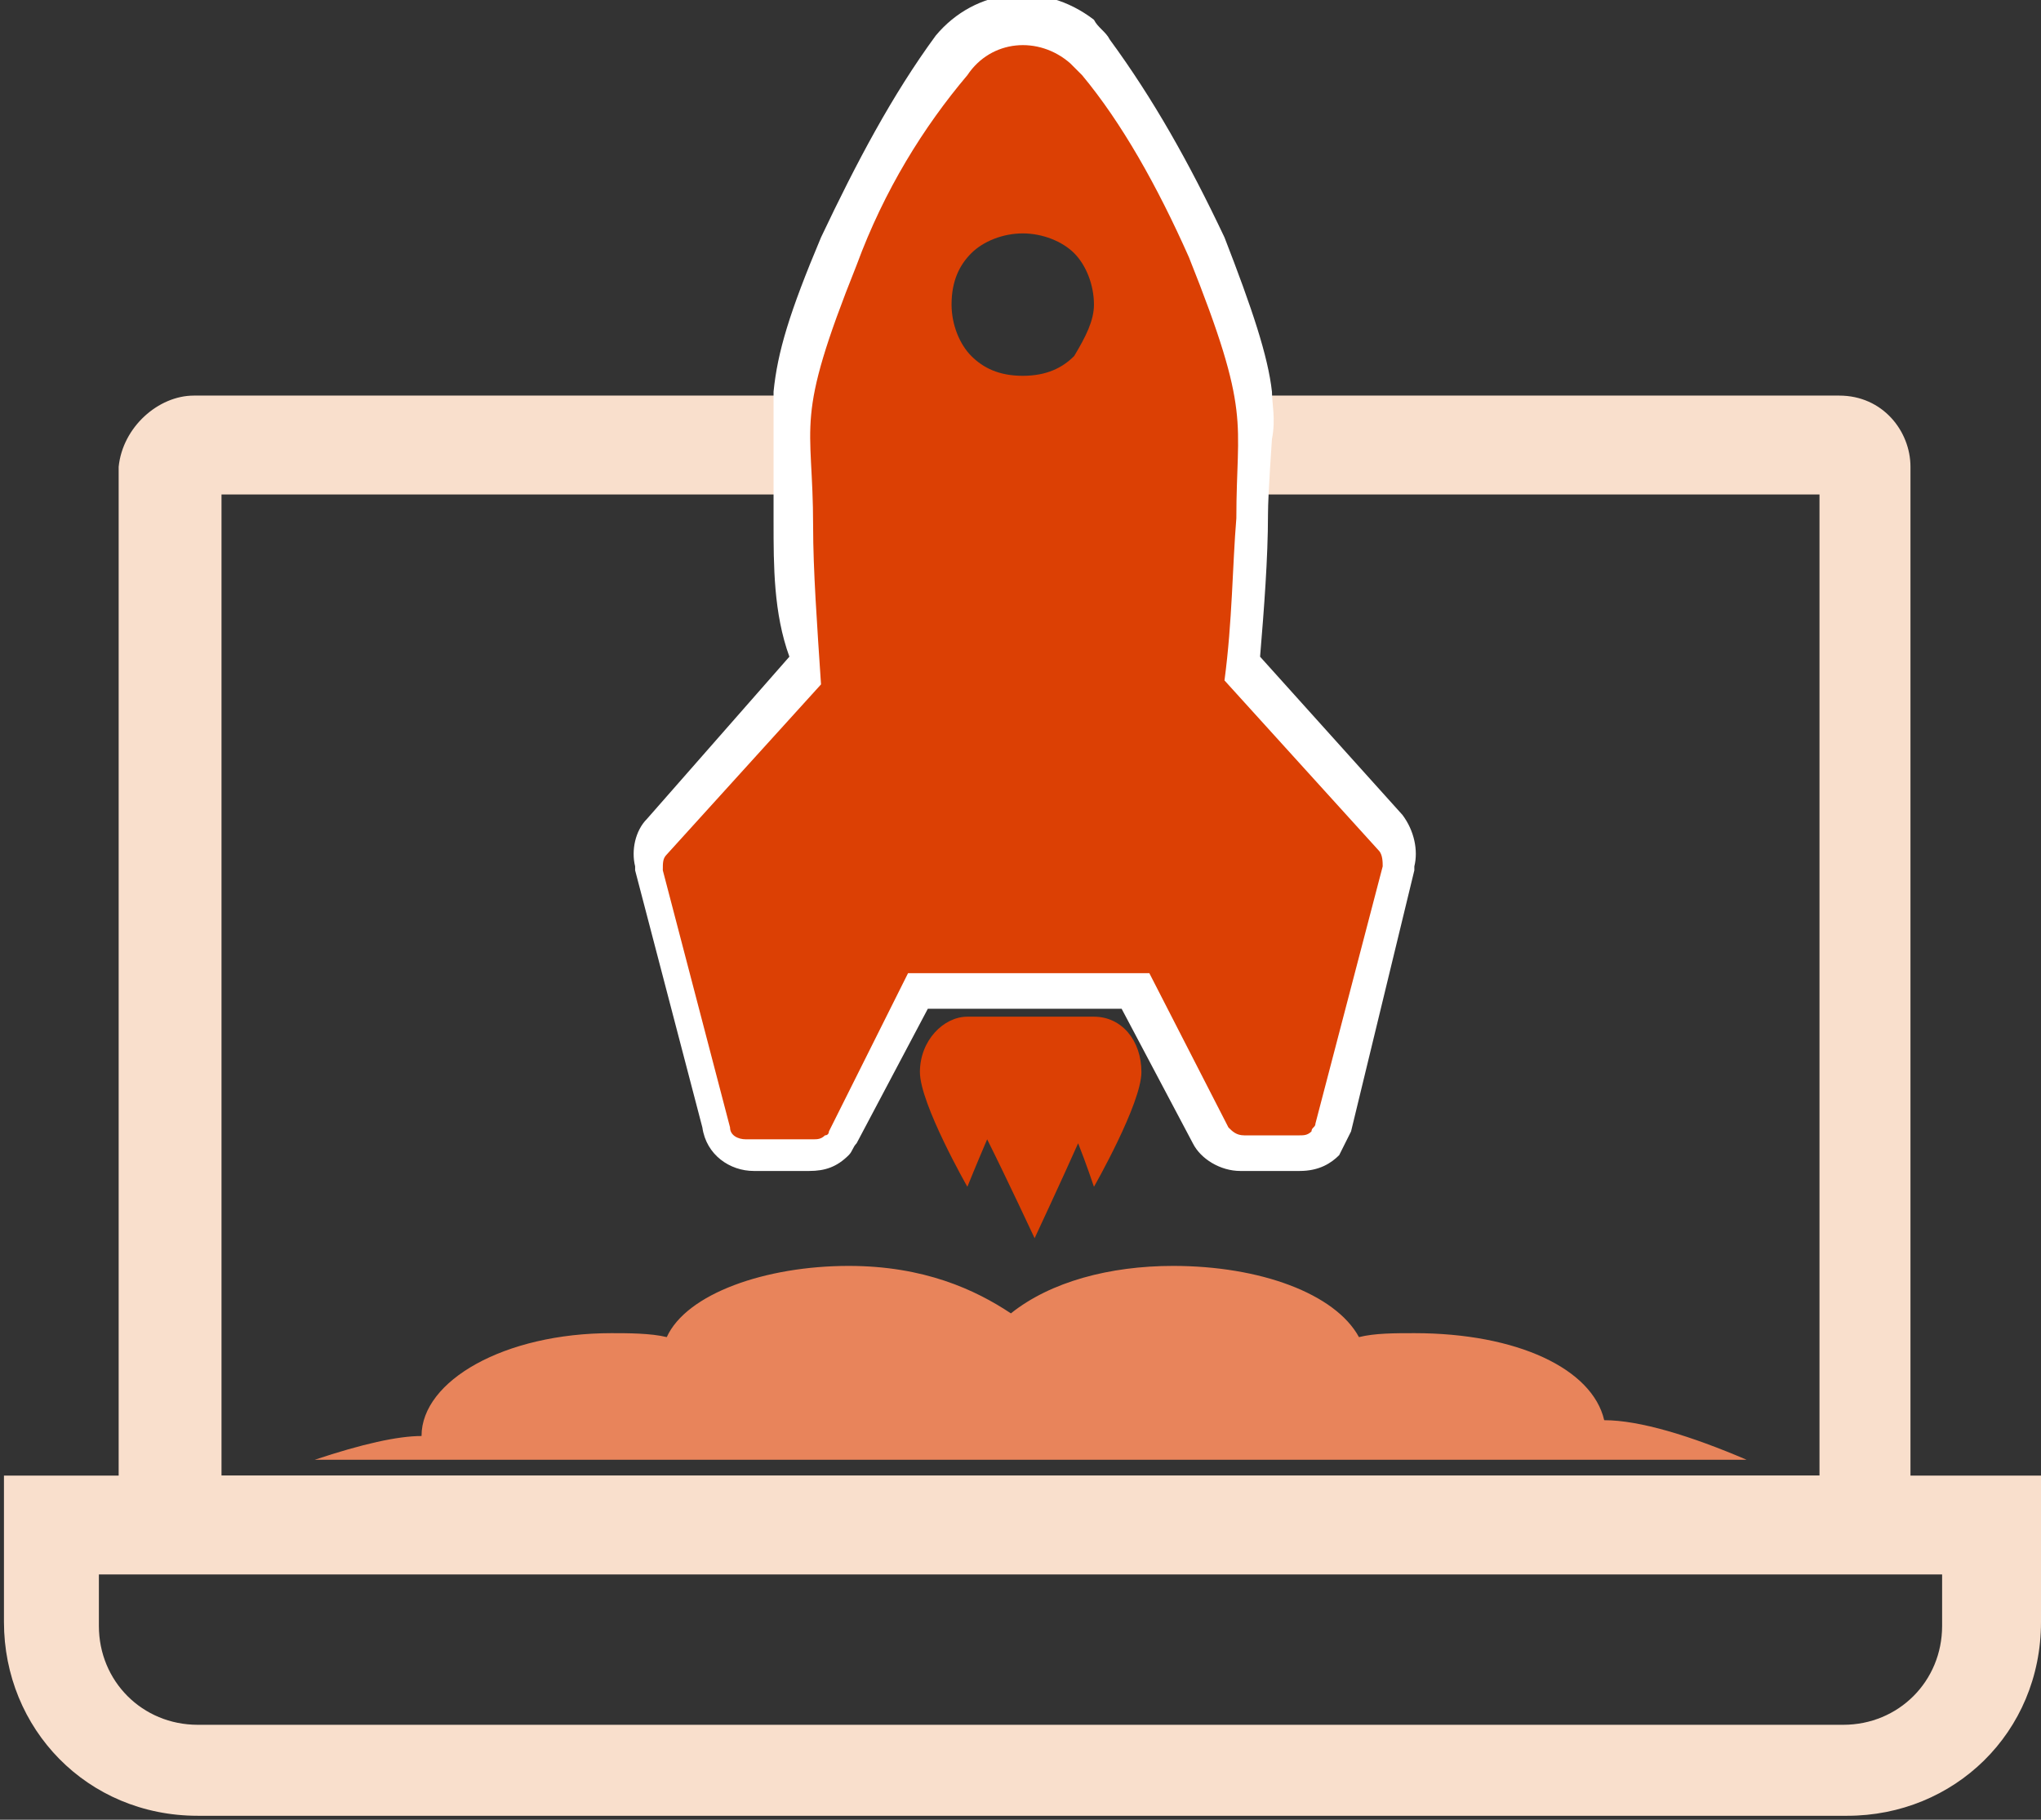
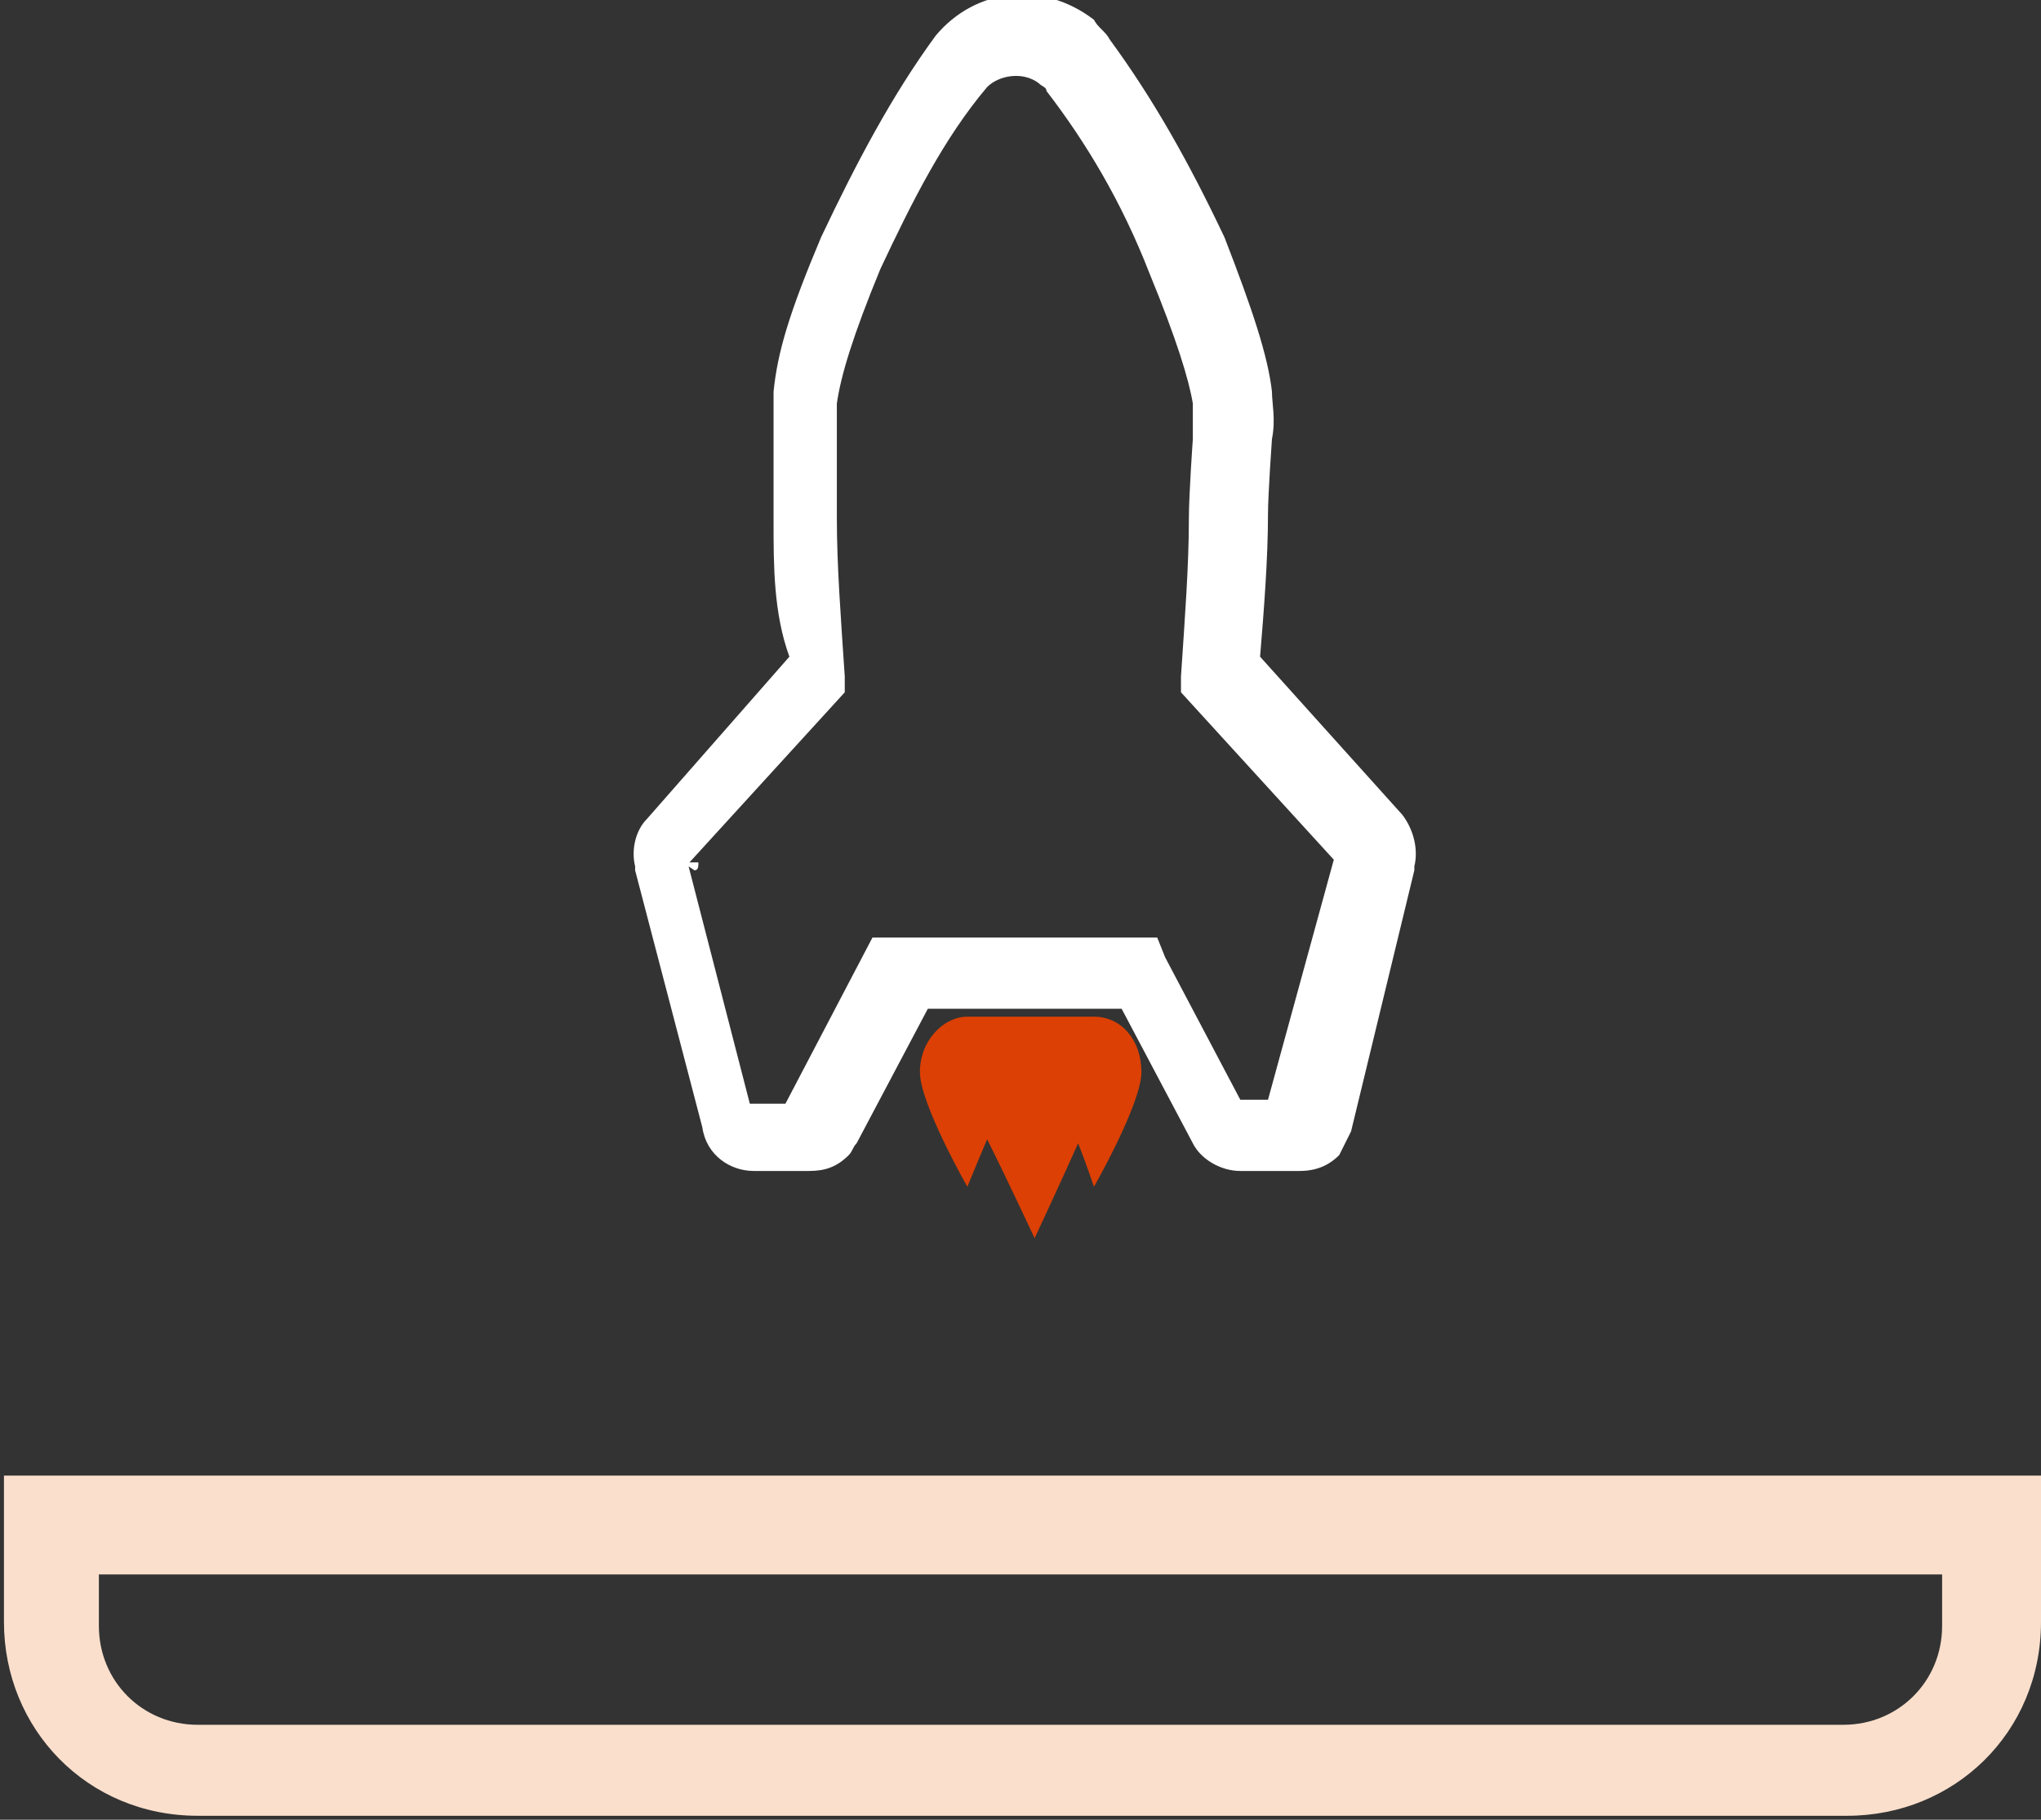
<svg xmlns="http://www.w3.org/2000/svg" width="51.6" height="46" viewBox="0 0 51.6 46" id="svgs--icon-value-trial-46" x="211.1" y="46">
  <rect x="0" y="0" width="51.6" height="46" fill="#333333" stroke="none" />
-   <path d="M5.6 14.5v24.8H46V14.5H5.6zM4.9 12h41.6c1.1 0 1.8.9 1.8 1.8v27.9H3V13.8c.1-1 1-1.8 1.9-1.8z" fill="#f9dfcc" transform="translate(0 -2)" />
  <path d="M2.5 41.8v1.3c0 1.4 1.1 2.5 2.5 2.5h41.6c1.4 0 2.5-1.1 2.5-2.5v-1.3H2.5zM0 39.3h51.6V43c0 2.8-2.2 4.9-4.9 4.9H5C2.2 47.9.1 45.7.1 43v-3.7H0z" fill="#f9dfcc" transform="translate(0 -2)" />
  <path d="M24.2 24c-.1-.1-.1-.2-.1-.3l.3.1-.2.2zM10 30.2zm-2.2-6.4c0 .1 0 .2-.1.2l-.3-.2h.4zm16.4.3L20 19.5v-.4c.1-1.5.2-2.8.2-4 0-.6.1-2 .1-2v-.9c-.1-.6-.4-1.6-1.1-3.3-.7-1.8-1.6-3.3-2.6-4.6 0-.1-.1-.1-.2-.2-.4-.3-1-.2-1.3.1-1.1 1.3-1.9 2.9-2.7 4.6-.7 1.7-1 2.7-1.1 3.4v2.9c0 1.2.1 2.5.2 4v.4l-4.2 4.6-.6-.6.4.3-.5.1.9-.2 1.6 6.2h.9l2.2-4.2h7.2l.2.5 1.9 3.6h.7l1.7-6.2.9.2-.5-.1.4-.3-.5.7zM9.7 15.2v-3.3c.1-1 .4-2 1.2-3.9.9-1.9 1.8-3.6 2.9-5.1 1-1.2 2.7-1.4 4-.4.1.2.3.3.4.5 1.1 1.5 2 3.1 2.9 5 .7 1.8 1.1 3 1.2 3.9 0 .3.1.7 0 1.2 0 0-.1 1.4-.1 1.9 0 1.1-.1 2.4-.2 3.6l3.6 4c.3.4.4.9.3 1.3v.1l-1.6 6.6-.3.6c-.2.2-.5.4-1 .4h-1.5c-.5 0-1-.3-1.2-.7l-1.8-3.4h-4.9l-1.8 3.4c-.1.1-.1.2-.2.3-.3.3-.6.4-1 .4H9.2c-.6 0-1.2-.4-1.3-1.1L6.2 24v-.1c-.1-.4 0-.9.3-1.2l3.6-4.1c-.4-1.1-.4-2.3-.4-3.4z" fill="#fff" transform="translate(9.857 -2)" />
-   <path d="M20.2 8.5c1.6 4 1.2 4.1 1.2 6.6-.1 1.2-.1 2.6-.3 4.1l3.9 4.3c.1.1.1.3.1.4l-1.7 6.5c0 .1-.1.1-.1.2-.1.1-.2.1-.3.1h-1.4c-.2 0-.3-.1-.4-.2l-2-3.9h-6.1l-2 4s0 .1-.1.1c-.1.1-.2.1-.3.1H9c-.2 0-.4-.1-.4-.3L6.9 24c0-.2 0-.3.1-.4l3.9-4.3c-.1-1.5-.2-2.9-.2-4 0-2.7-.5-2.6 1.1-6.6.7-1.9 1.7-3.5 2.8-4.8.6-.9 1.8-1 2.6-.3l.3.3c1 1.2 1.9 2.8 2.7 4.6zm-2.4 1.2c0-.5-.2-1-.5-1.3-.3-.3-.8-.5-1.3-.5s-1 .2-1.3.5-.5.7-.5 1.3c0 .5.2 1 .5 1.3s.7.5 1.3.5 1-.2 1.3-.5c.3-.5.5-.9.5-1.3z" fill="#dc4004" transform="translate(9.857 -2)" />
-   <path d="M7 35.8c-.4-.1-1-.1-1.4-.1-2.7 0-4.8 1.2-4.8 2.6-.6 0-1.5.2-2.7.6h36.2c-1.4-.6-2.7-1-3.6-1-.3-1.3-2.2-2.2-4.8-2.2-.5 0-1 0-1.4.1-.6-1.1-2.5-1.8-4.7-1.8-1.6 0-3.1.4-4.1 1.2-.9-.6-2.2-1.2-4.1-1.2-2.1 0-4.1.7-4.6 1.8z" fill="#e8845b" transform="translate(9.857 -2)" />
  <path d="M16.3 33.3s.7-1.5 1.1-2.4c.2.5.4 1.1.4 1.1s1.2-2.1 1.2-2.9-.5-1.4-1.2-1.4h-3.2c-.6 0-1.2.6-1.2 1.4s1.2 2.9 1.2 2.9.2-.5.5-1.2c.5 1 1.2 2.5 1.2 2.5z" fill="#dc4004" transform="translate(9.857 -2)" />
</svg>